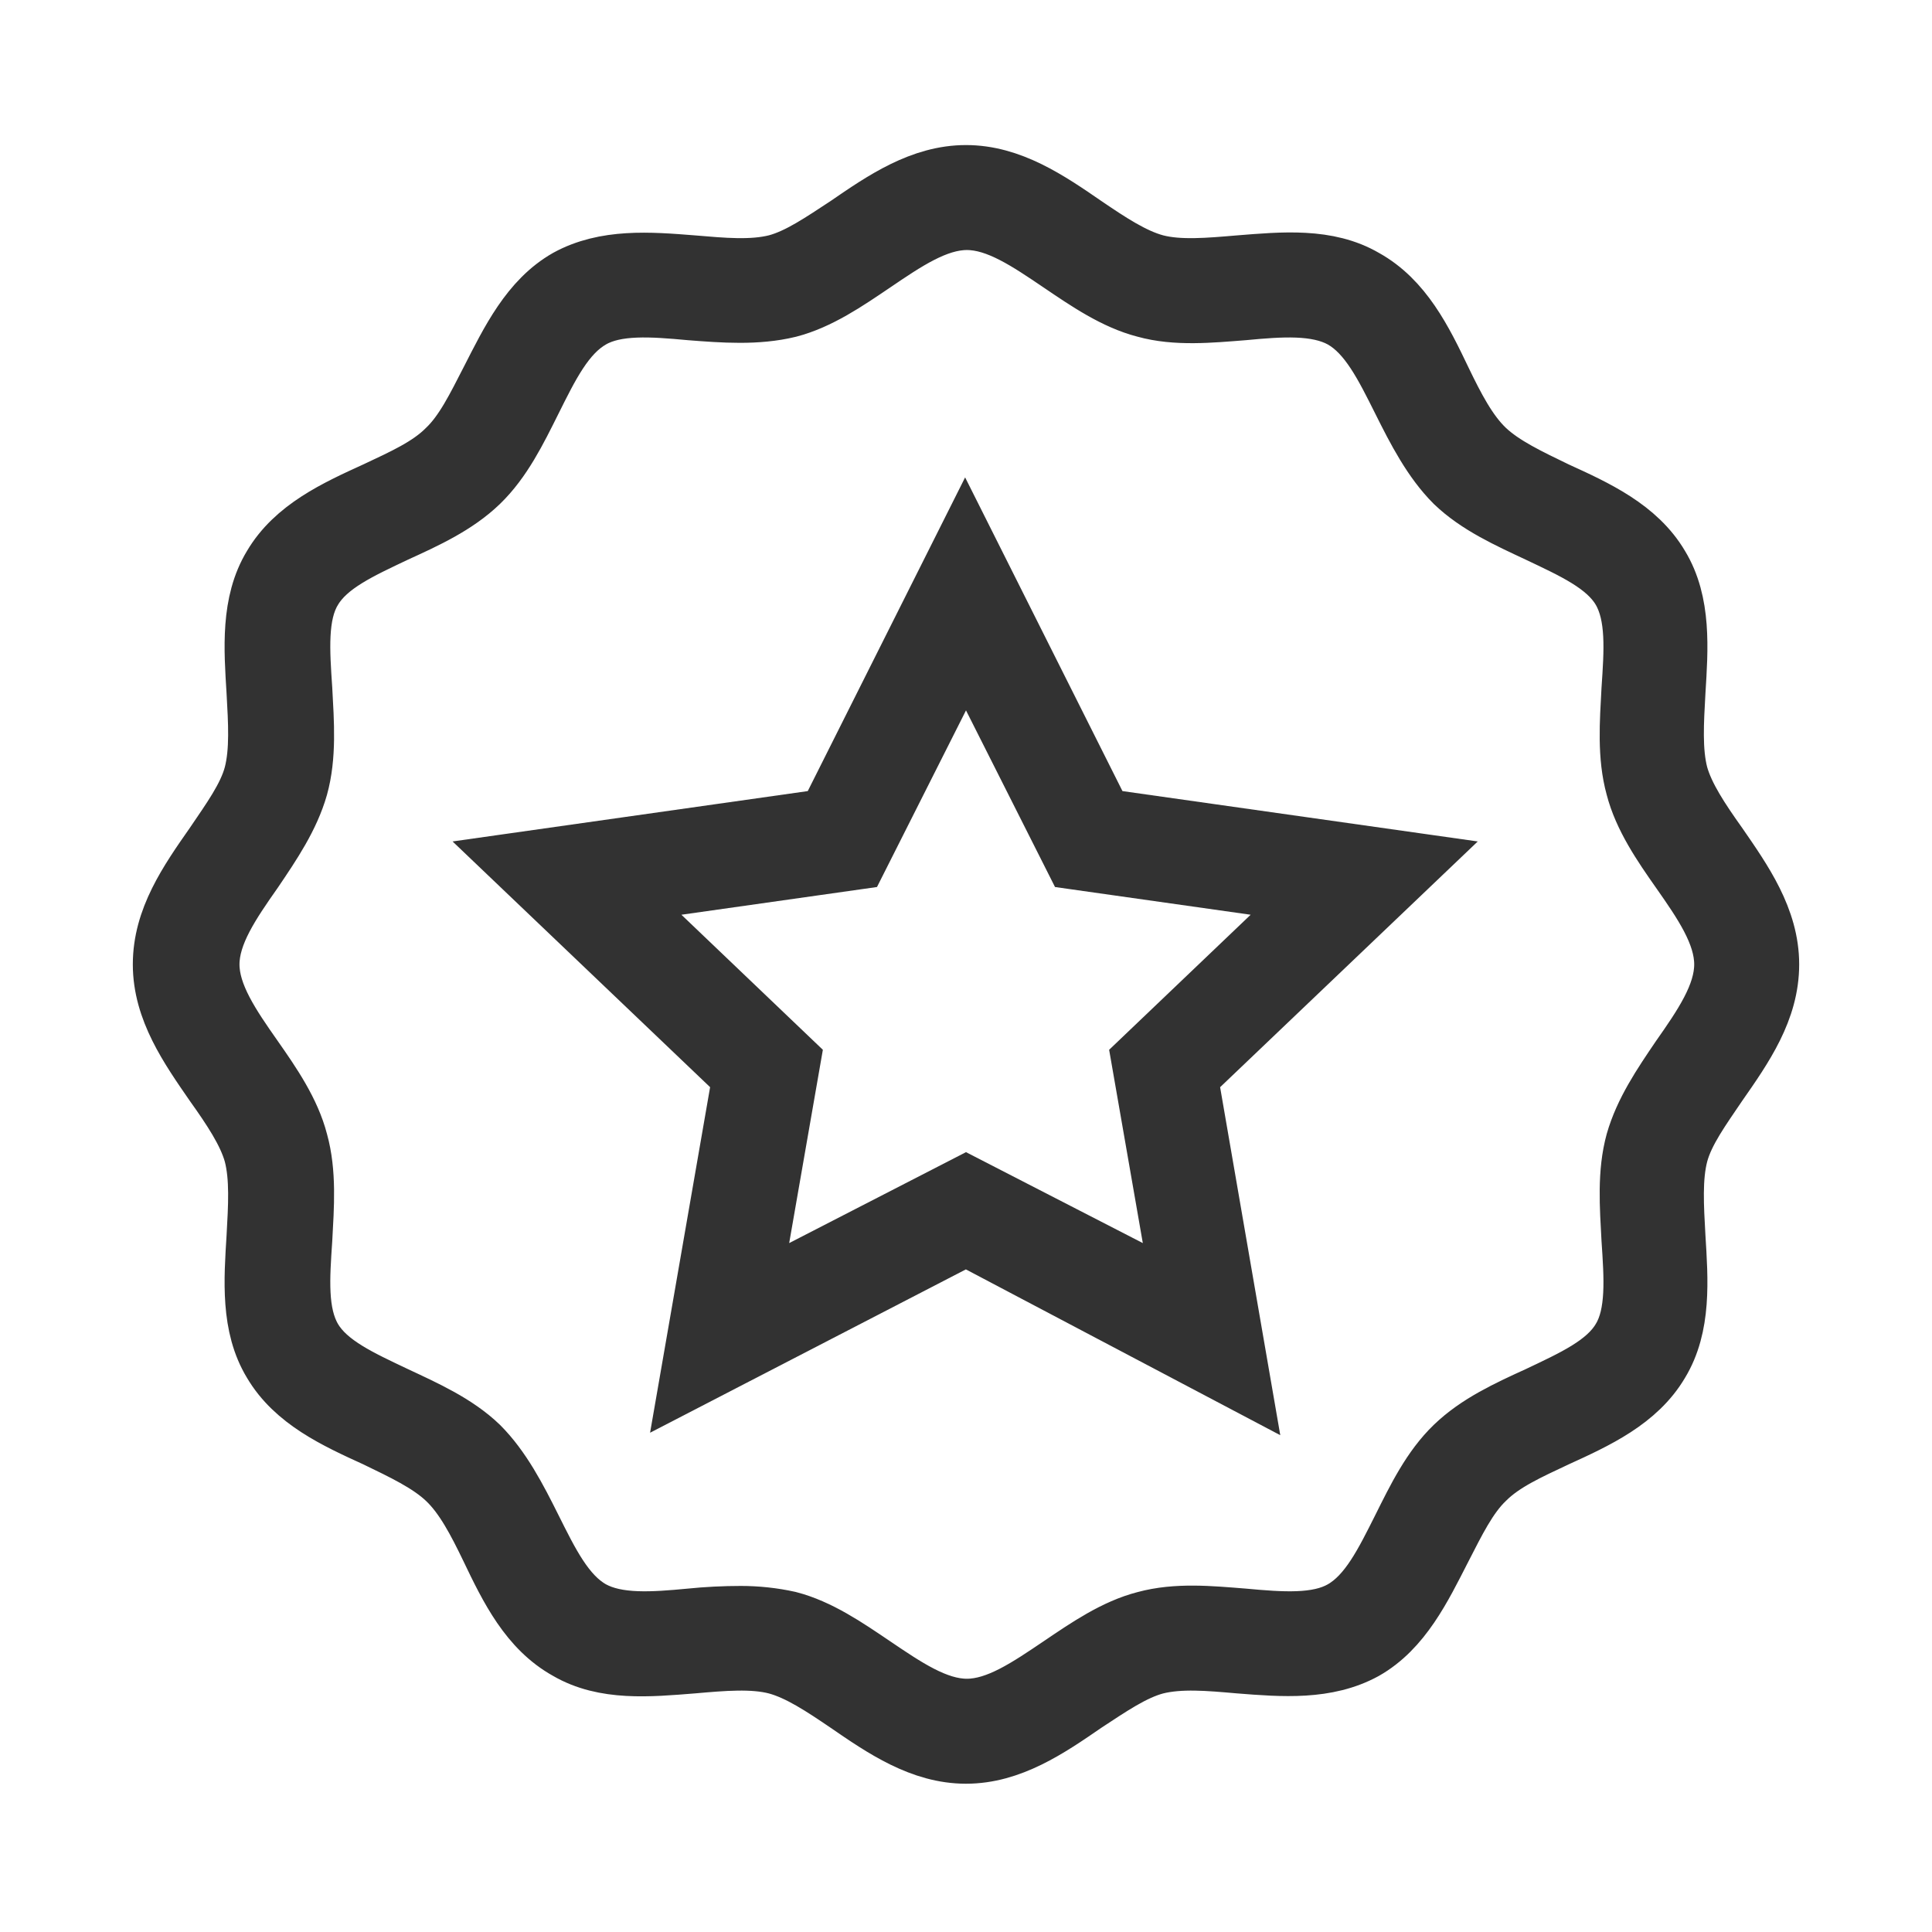
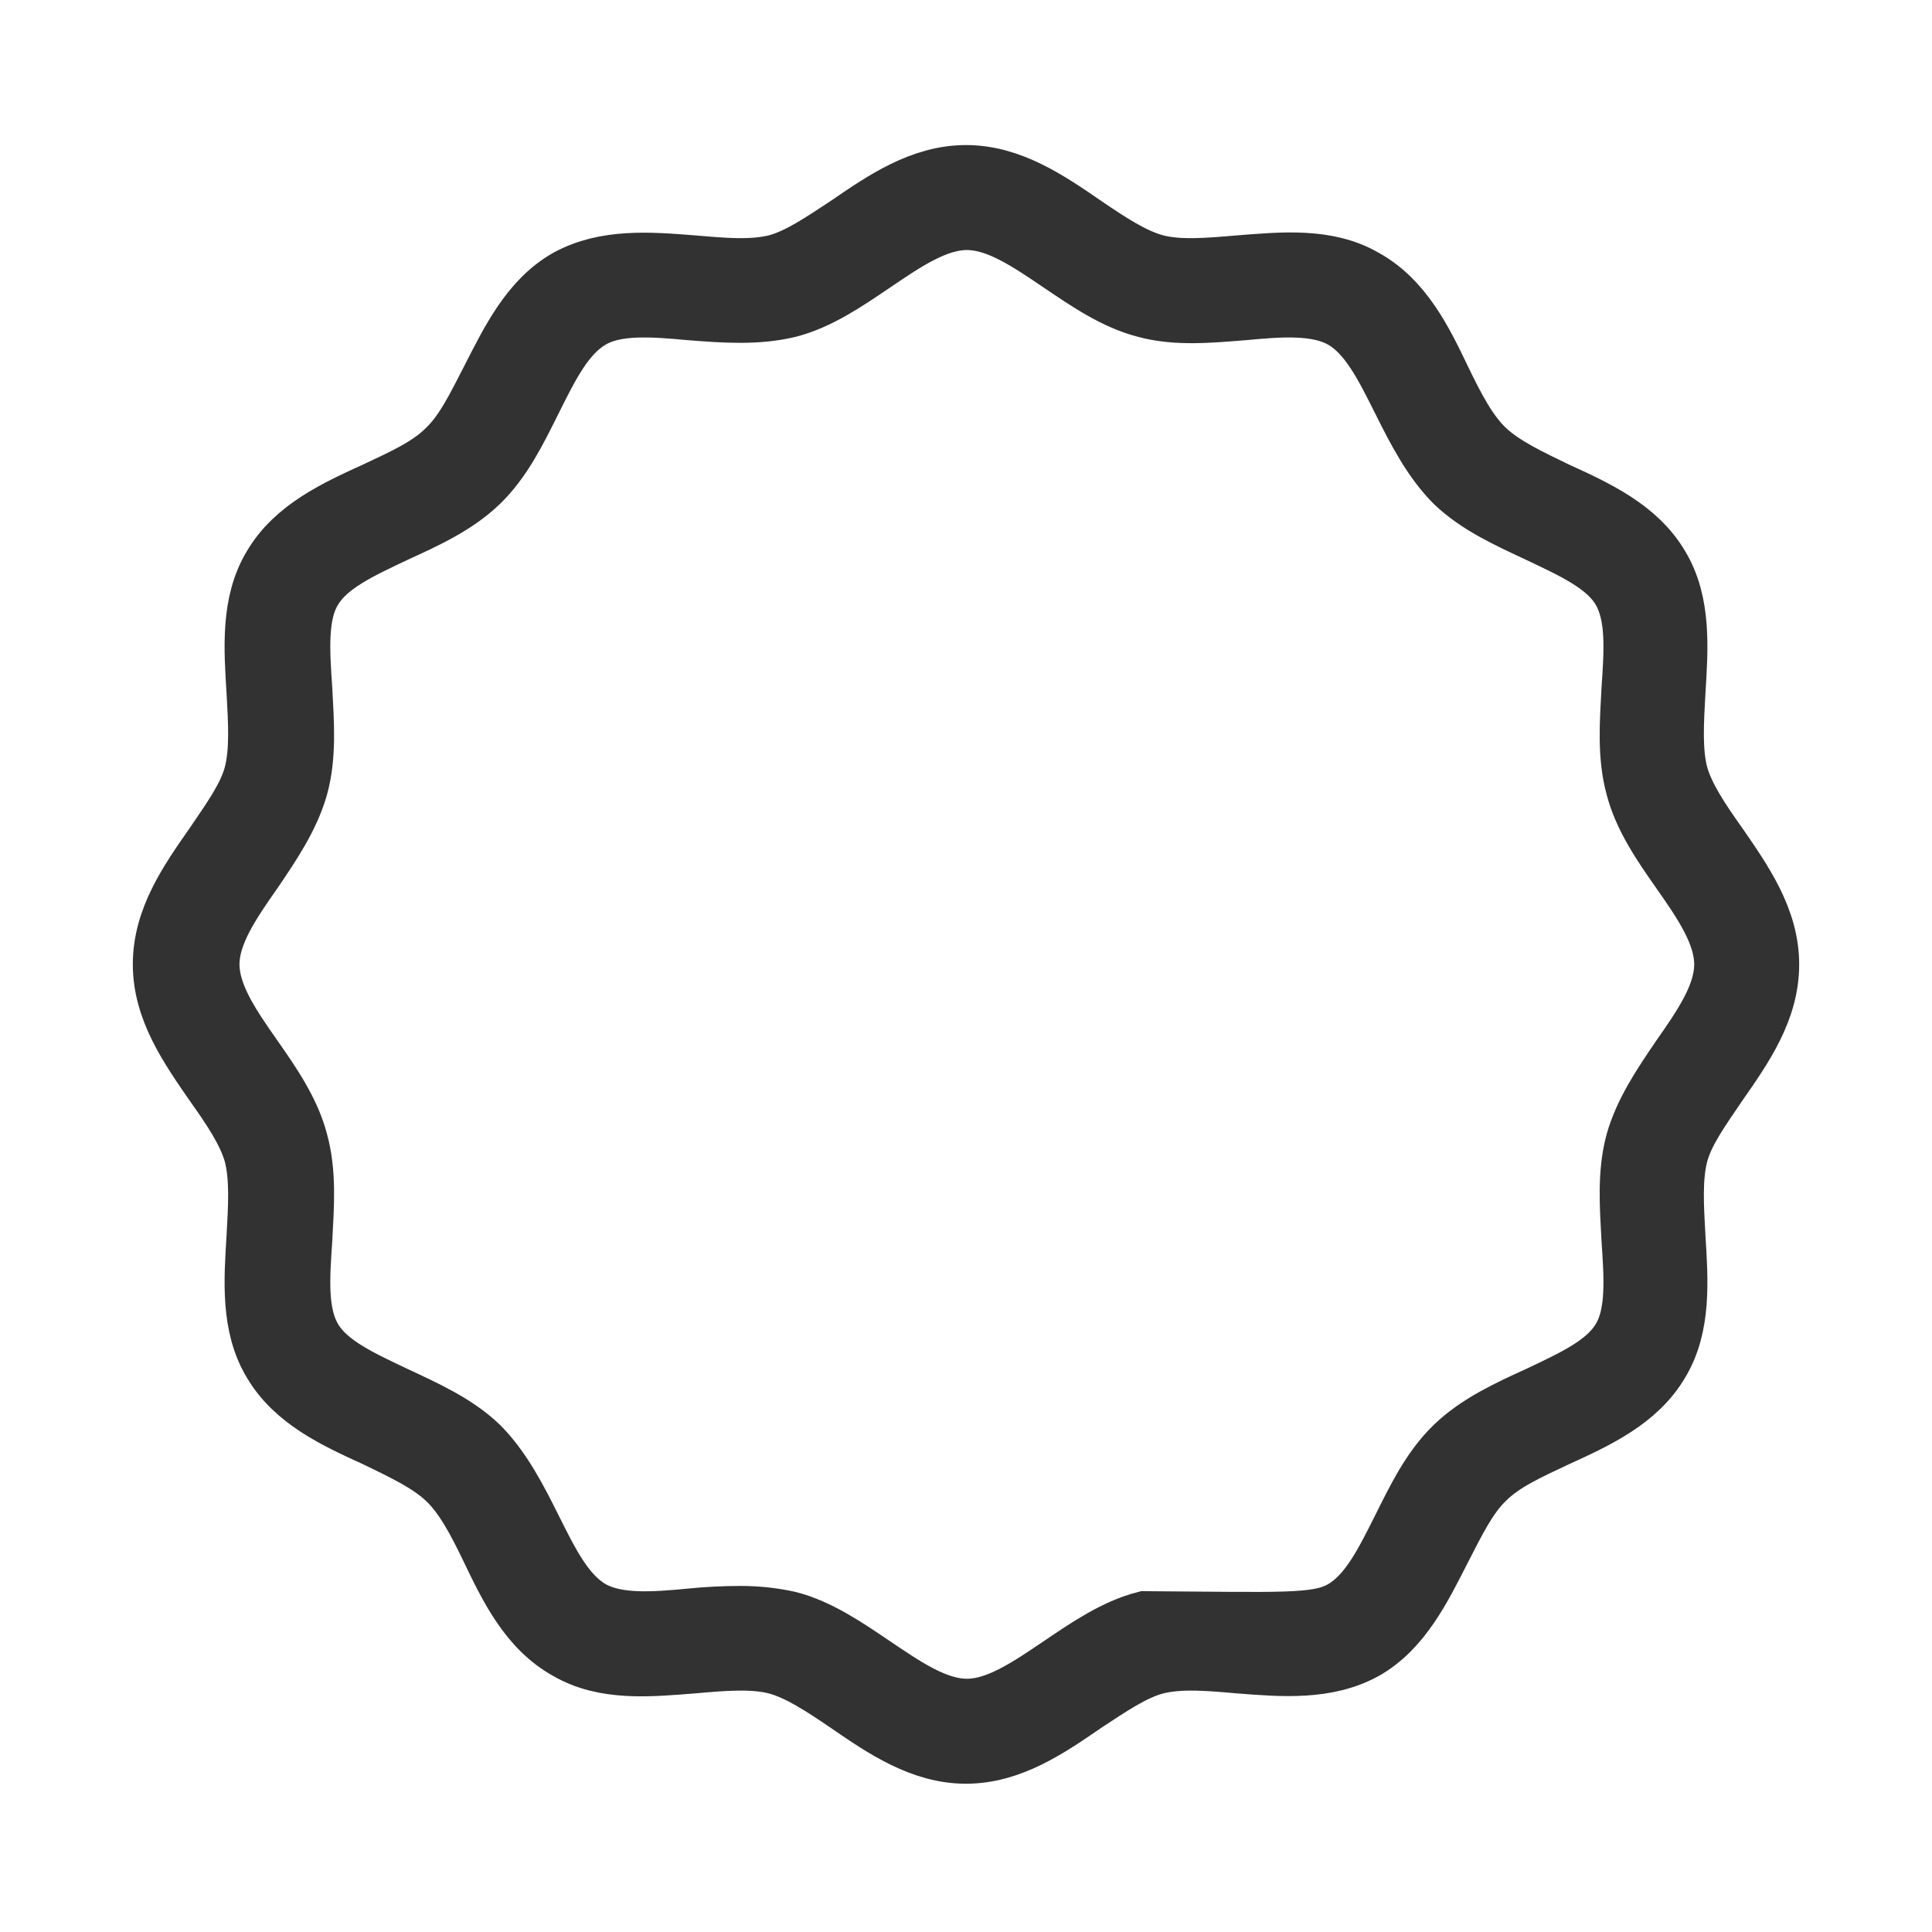
<svg xmlns="http://www.w3.org/2000/svg" width="24" height="24" viewBox="0 0 24 24" fill="none">
-   <path d="M12 21.808C11.44 21.808 10.966 21.484 10.513 21.172C10.211 20.967 9.92 20.773 9.64 20.698C9.349 20.622 8.983 20.654 8.606 20.687C8.067 20.73 7.506 20.784 7.043 20.514C6.558 20.245 6.31 19.739 6.073 19.243C5.912 18.909 5.75 18.596 5.534 18.392C5.319 18.187 4.996 18.036 4.662 17.874C4.166 17.648 3.649 17.411 3.369 16.937C3.088 16.474 3.131 15.902 3.164 15.364C3.185 14.986 3.207 14.631 3.131 14.34C3.056 14.07 2.862 13.78 2.647 13.478C2.334 13.025 2 12.551 2 11.98C2 11.409 2.323 10.945 2.647 10.482C2.851 10.18 3.056 9.9 3.131 9.62C3.207 9.329 3.185 8.974 3.164 8.596C3.131 8.058 3.088 7.486 3.369 7.023C3.649 6.549 4.166 6.312 4.662 6.086C5.006 5.924 5.319 5.784 5.534 5.568C5.75 5.364 5.901 5.051 6.073 4.717C6.321 4.232 6.569 3.715 7.043 3.446C7.517 3.187 8.067 3.23 8.606 3.273C8.983 3.305 9.338 3.338 9.64 3.262C9.92 3.187 10.2 2.993 10.513 2.788C10.966 2.476 11.44 2.152 12 2.152C12.56 2.152 13.034 2.476 13.487 2.788C13.789 2.993 14.08 3.187 14.36 3.262C14.651 3.338 15.017 3.305 15.394 3.273C15.933 3.23 16.494 3.176 16.957 3.446C17.442 3.715 17.69 4.221 17.927 4.717C18.088 5.051 18.25 5.364 18.465 5.568C18.681 5.773 19.004 5.924 19.338 6.086C19.834 6.312 20.351 6.549 20.631 7.023C20.912 7.486 20.869 8.058 20.836 8.596C20.815 8.974 20.793 9.329 20.869 9.62C20.944 9.889 21.138 10.18 21.353 10.482C21.666 10.935 22 11.409 22 11.98C22 12.551 21.677 13.014 21.353 13.478C21.149 13.78 20.944 14.06 20.869 14.34C20.793 14.631 20.815 14.986 20.836 15.364C20.869 15.902 20.912 16.474 20.631 16.937C20.351 17.411 19.834 17.648 19.338 17.874C18.994 18.036 18.681 18.176 18.465 18.392C18.25 18.596 18.099 18.909 17.927 19.243C17.679 19.728 17.431 20.245 16.957 20.514C16.483 20.773 15.933 20.73 15.394 20.687C15.017 20.654 14.662 20.622 14.36 20.698C14.08 20.773 13.8 20.967 13.487 21.172C13.034 21.484 12.56 21.808 12 21.808ZM9.198 20.051C9.403 20.051 9.608 20.073 9.802 20.116C10.179 20.213 10.524 20.45 10.858 20.676C11.256 20.945 11.634 21.204 12.011 21.204C12.388 21.204 12.765 20.945 13.164 20.676C13.498 20.45 13.843 20.213 14.22 20.116C14.618 20.008 15.039 20.051 15.448 20.083C15.922 20.127 16.364 20.159 16.666 19.986C16.989 19.803 17.183 19.404 17.399 18.974C17.582 18.607 17.765 18.23 18.056 17.95C18.347 17.67 18.724 17.497 19.101 17.325C19.532 17.12 19.942 16.937 20.125 16.624C20.308 16.323 20.276 15.87 20.244 15.396C20.222 14.986 20.19 14.566 20.297 14.178C20.405 13.801 20.631 13.467 20.858 13.133C21.138 12.734 21.396 12.357 21.396 11.98C21.396 11.603 21.138 11.226 20.858 10.827C20.631 10.504 20.394 10.159 20.297 9.782C20.19 9.394 20.222 8.974 20.244 8.564C20.276 8.09 20.308 7.648 20.125 7.336C19.942 7.023 19.532 6.84 19.101 6.635C18.735 6.463 18.347 6.29 18.056 6.01C17.776 5.73 17.582 5.353 17.399 4.986C17.183 4.555 16.989 4.157 16.666 3.974C16.353 3.801 15.912 3.833 15.448 3.877C15.039 3.909 14.608 3.952 14.22 3.844C13.843 3.747 13.498 3.51 13.164 3.284C12.765 3.014 12.388 2.756 12.011 2.756C11.634 2.756 11.256 3.014 10.858 3.284C10.524 3.51 10.179 3.747 9.802 3.844C9.403 3.941 8.983 3.909 8.573 3.877C8.099 3.833 7.657 3.801 7.356 3.974C7.032 4.157 6.838 4.555 6.623 4.986C6.44 5.353 6.256 5.73 5.966 6.01C5.675 6.29 5.297 6.463 4.92 6.635C4.489 6.84 4.08 7.023 3.897 7.336C3.713 7.637 3.746 8.09 3.778 8.564C3.8 8.974 3.832 9.394 3.724 9.782C3.616 10.159 3.39 10.493 3.164 10.827C2.884 11.226 2.625 11.603 2.625 11.98C2.625 12.357 2.884 12.734 3.164 13.133C3.39 13.456 3.627 13.801 3.724 14.178C3.832 14.566 3.8 14.986 3.778 15.396C3.746 15.87 3.713 16.312 3.897 16.624C4.08 16.937 4.489 17.12 4.92 17.325C5.287 17.497 5.675 17.67 5.966 17.95C6.246 18.23 6.44 18.607 6.623 18.974C6.838 19.404 7.032 19.803 7.356 19.986C7.668 20.159 8.11 20.127 8.573 20.083C8.778 20.062 8.994 20.051 9.209 20.051H9.198Z" fill="#323232" stroke="#323232" stroke-width="0.7" stroke-miterlimit="10" />
-   <path d="M15.438 17.187L12 15.374L8.541 17.163L9.198 13.381L6.386 10.698L10.265 10.148L11.989 6.711L13.713 10.148L17.593 10.698L14.78 13.381L15.438 17.187ZM7.701 11.118L9.845 13.165L9.338 16.075L12 14.706L14.662 16.075L14.155 13.165L16.3 11.118L13.336 10.698L12 8.047L10.664 10.698L7.701 11.118Z" fill="#323232" stroke="#323232" stroke-width="0.7" stroke-miterlimit="10" />
+   <path d="M12 21.808C11.44 21.808 10.966 21.484 10.513 21.172C10.211 20.967 9.92 20.773 9.64 20.698C9.349 20.622 8.983 20.654 8.606 20.687C8.067 20.73 7.506 20.784 7.043 20.514C6.558 20.245 6.31 19.739 6.073 19.243C5.912 18.909 5.75 18.596 5.534 18.392C5.319 18.187 4.996 18.036 4.662 17.874C4.166 17.648 3.649 17.411 3.369 16.937C3.088 16.474 3.131 15.902 3.164 15.364C3.185 14.986 3.207 14.631 3.131 14.34C3.056 14.07 2.862 13.78 2.647 13.478C2.334 13.025 2 12.551 2 11.98C2 11.409 2.323 10.945 2.647 10.482C2.851 10.18 3.056 9.9 3.131 9.62C3.207 9.329 3.185 8.974 3.164 8.596C3.131 8.058 3.088 7.486 3.369 7.023C3.649 6.549 4.166 6.312 4.662 6.086C5.006 5.924 5.319 5.784 5.534 5.568C5.75 5.364 5.901 5.051 6.073 4.717C6.321 4.232 6.569 3.715 7.043 3.446C7.517 3.187 8.067 3.23 8.606 3.273C8.983 3.305 9.338 3.338 9.64 3.262C9.92 3.187 10.2 2.993 10.513 2.788C10.966 2.476 11.44 2.152 12 2.152C12.56 2.152 13.034 2.476 13.487 2.788C13.789 2.993 14.08 3.187 14.36 3.262C14.651 3.338 15.017 3.305 15.394 3.273C15.933 3.23 16.494 3.176 16.957 3.446C17.442 3.715 17.69 4.221 17.927 4.717C18.088 5.051 18.25 5.364 18.465 5.568C18.681 5.773 19.004 5.924 19.338 6.086C19.834 6.312 20.351 6.549 20.631 7.023C20.912 7.486 20.869 8.058 20.836 8.596C20.815 8.974 20.793 9.329 20.869 9.62C20.944 9.889 21.138 10.18 21.353 10.482C21.666 10.935 22 11.409 22 11.98C22 12.551 21.677 13.014 21.353 13.478C21.149 13.78 20.944 14.06 20.869 14.34C20.793 14.631 20.815 14.986 20.836 15.364C20.869 15.902 20.912 16.474 20.631 16.937C20.351 17.411 19.834 17.648 19.338 17.874C18.994 18.036 18.681 18.176 18.465 18.392C18.25 18.596 18.099 18.909 17.927 19.243C17.679 19.728 17.431 20.245 16.957 20.514C16.483 20.773 15.933 20.73 15.394 20.687C15.017 20.654 14.662 20.622 14.36 20.698C14.08 20.773 13.8 20.967 13.487 21.172C13.034 21.484 12.56 21.808 12 21.808ZM9.198 20.051C9.403 20.051 9.608 20.073 9.802 20.116C10.179 20.213 10.524 20.45 10.858 20.676C11.256 20.945 11.634 21.204 12.011 21.204C12.388 21.204 12.765 20.945 13.164 20.676C13.498 20.45 13.843 20.213 14.22 20.116C15.922 20.127 16.364 20.159 16.666 19.986C16.989 19.803 17.183 19.404 17.399 18.974C17.582 18.607 17.765 18.23 18.056 17.95C18.347 17.67 18.724 17.497 19.101 17.325C19.532 17.12 19.942 16.937 20.125 16.624C20.308 16.323 20.276 15.87 20.244 15.396C20.222 14.986 20.19 14.566 20.297 14.178C20.405 13.801 20.631 13.467 20.858 13.133C21.138 12.734 21.396 12.357 21.396 11.98C21.396 11.603 21.138 11.226 20.858 10.827C20.631 10.504 20.394 10.159 20.297 9.782C20.19 9.394 20.222 8.974 20.244 8.564C20.276 8.09 20.308 7.648 20.125 7.336C19.942 7.023 19.532 6.84 19.101 6.635C18.735 6.463 18.347 6.29 18.056 6.01C17.776 5.73 17.582 5.353 17.399 4.986C17.183 4.555 16.989 4.157 16.666 3.974C16.353 3.801 15.912 3.833 15.448 3.877C15.039 3.909 14.608 3.952 14.22 3.844C13.843 3.747 13.498 3.51 13.164 3.284C12.765 3.014 12.388 2.756 12.011 2.756C11.634 2.756 11.256 3.014 10.858 3.284C10.524 3.51 10.179 3.747 9.802 3.844C9.403 3.941 8.983 3.909 8.573 3.877C8.099 3.833 7.657 3.801 7.356 3.974C7.032 4.157 6.838 4.555 6.623 4.986C6.44 5.353 6.256 5.73 5.966 6.01C5.675 6.29 5.297 6.463 4.92 6.635C4.489 6.84 4.08 7.023 3.897 7.336C3.713 7.637 3.746 8.09 3.778 8.564C3.8 8.974 3.832 9.394 3.724 9.782C3.616 10.159 3.39 10.493 3.164 10.827C2.884 11.226 2.625 11.603 2.625 11.98C2.625 12.357 2.884 12.734 3.164 13.133C3.39 13.456 3.627 13.801 3.724 14.178C3.832 14.566 3.8 14.986 3.778 15.396C3.746 15.87 3.713 16.312 3.897 16.624C4.08 16.937 4.489 17.12 4.92 17.325C5.287 17.497 5.675 17.67 5.966 17.95C6.246 18.23 6.44 18.607 6.623 18.974C6.838 19.404 7.032 19.803 7.356 19.986C7.668 20.159 8.11 20.127 8.573 20.083C8.778 20.062 8.994 20.051 9.209 20.051H9.198Z" fill="#323232" stroke="#323232" stroke-width="0.7" stroke-miterlimit="10" />
</svg>